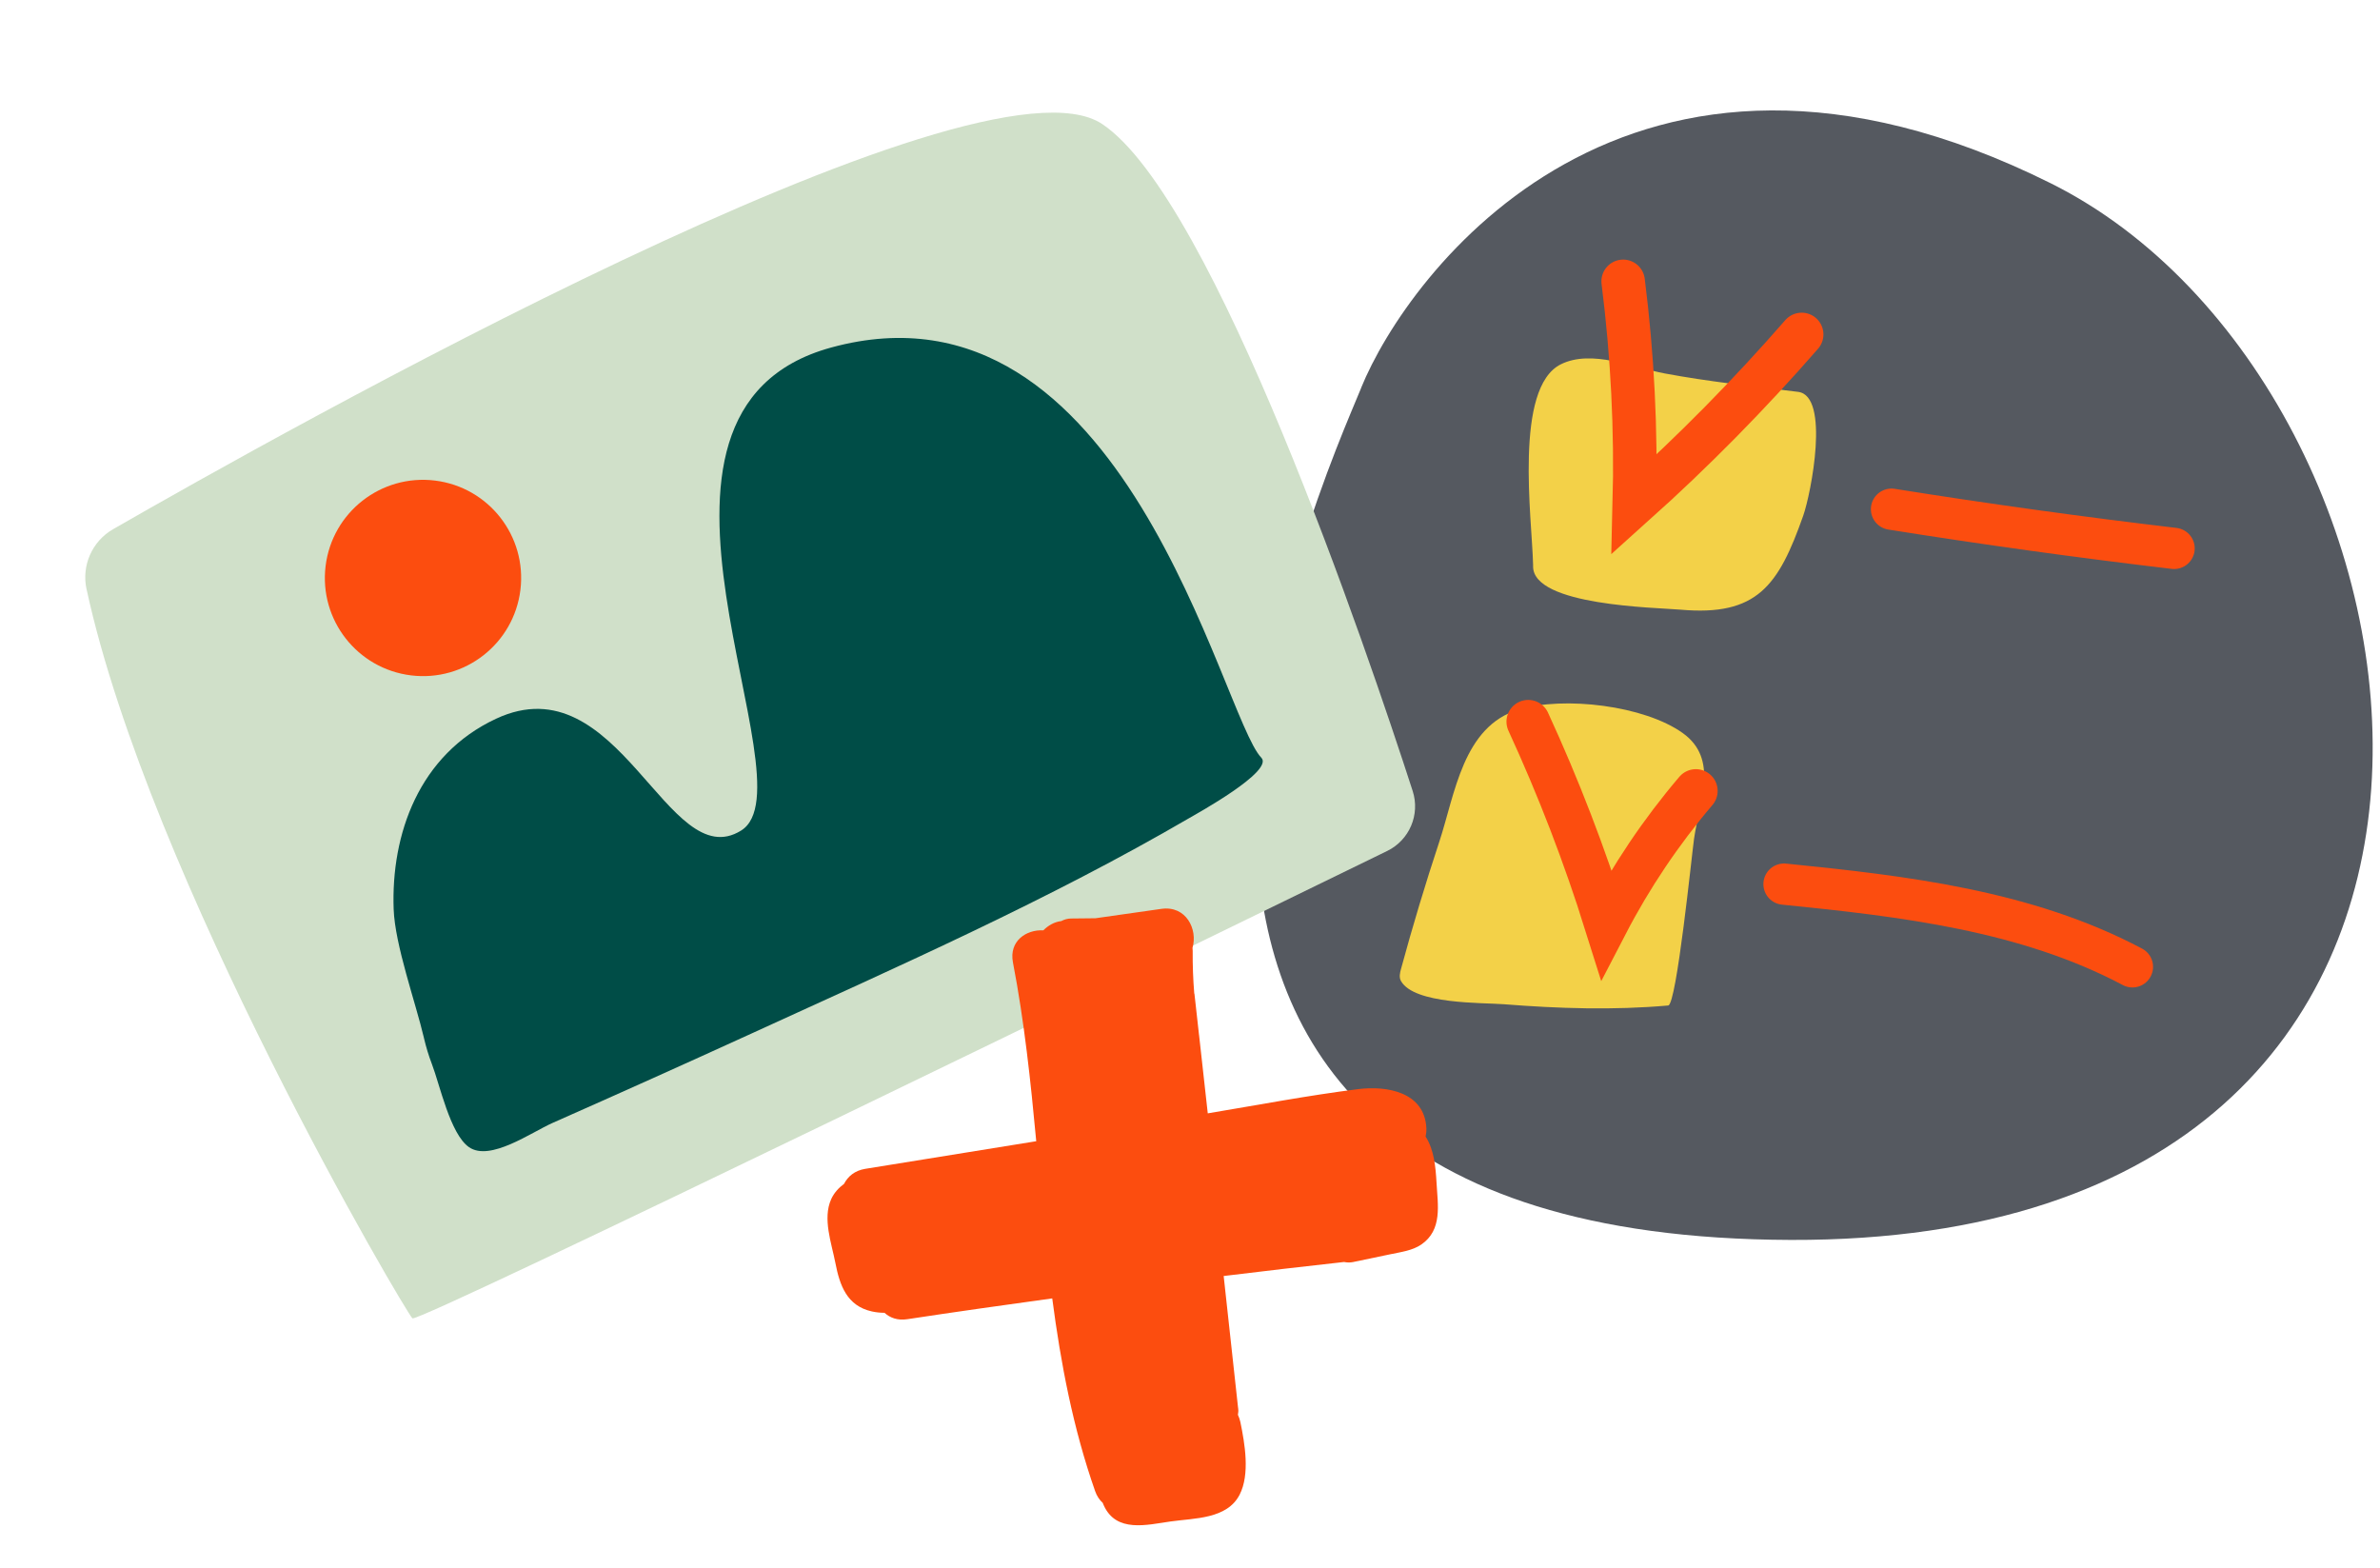
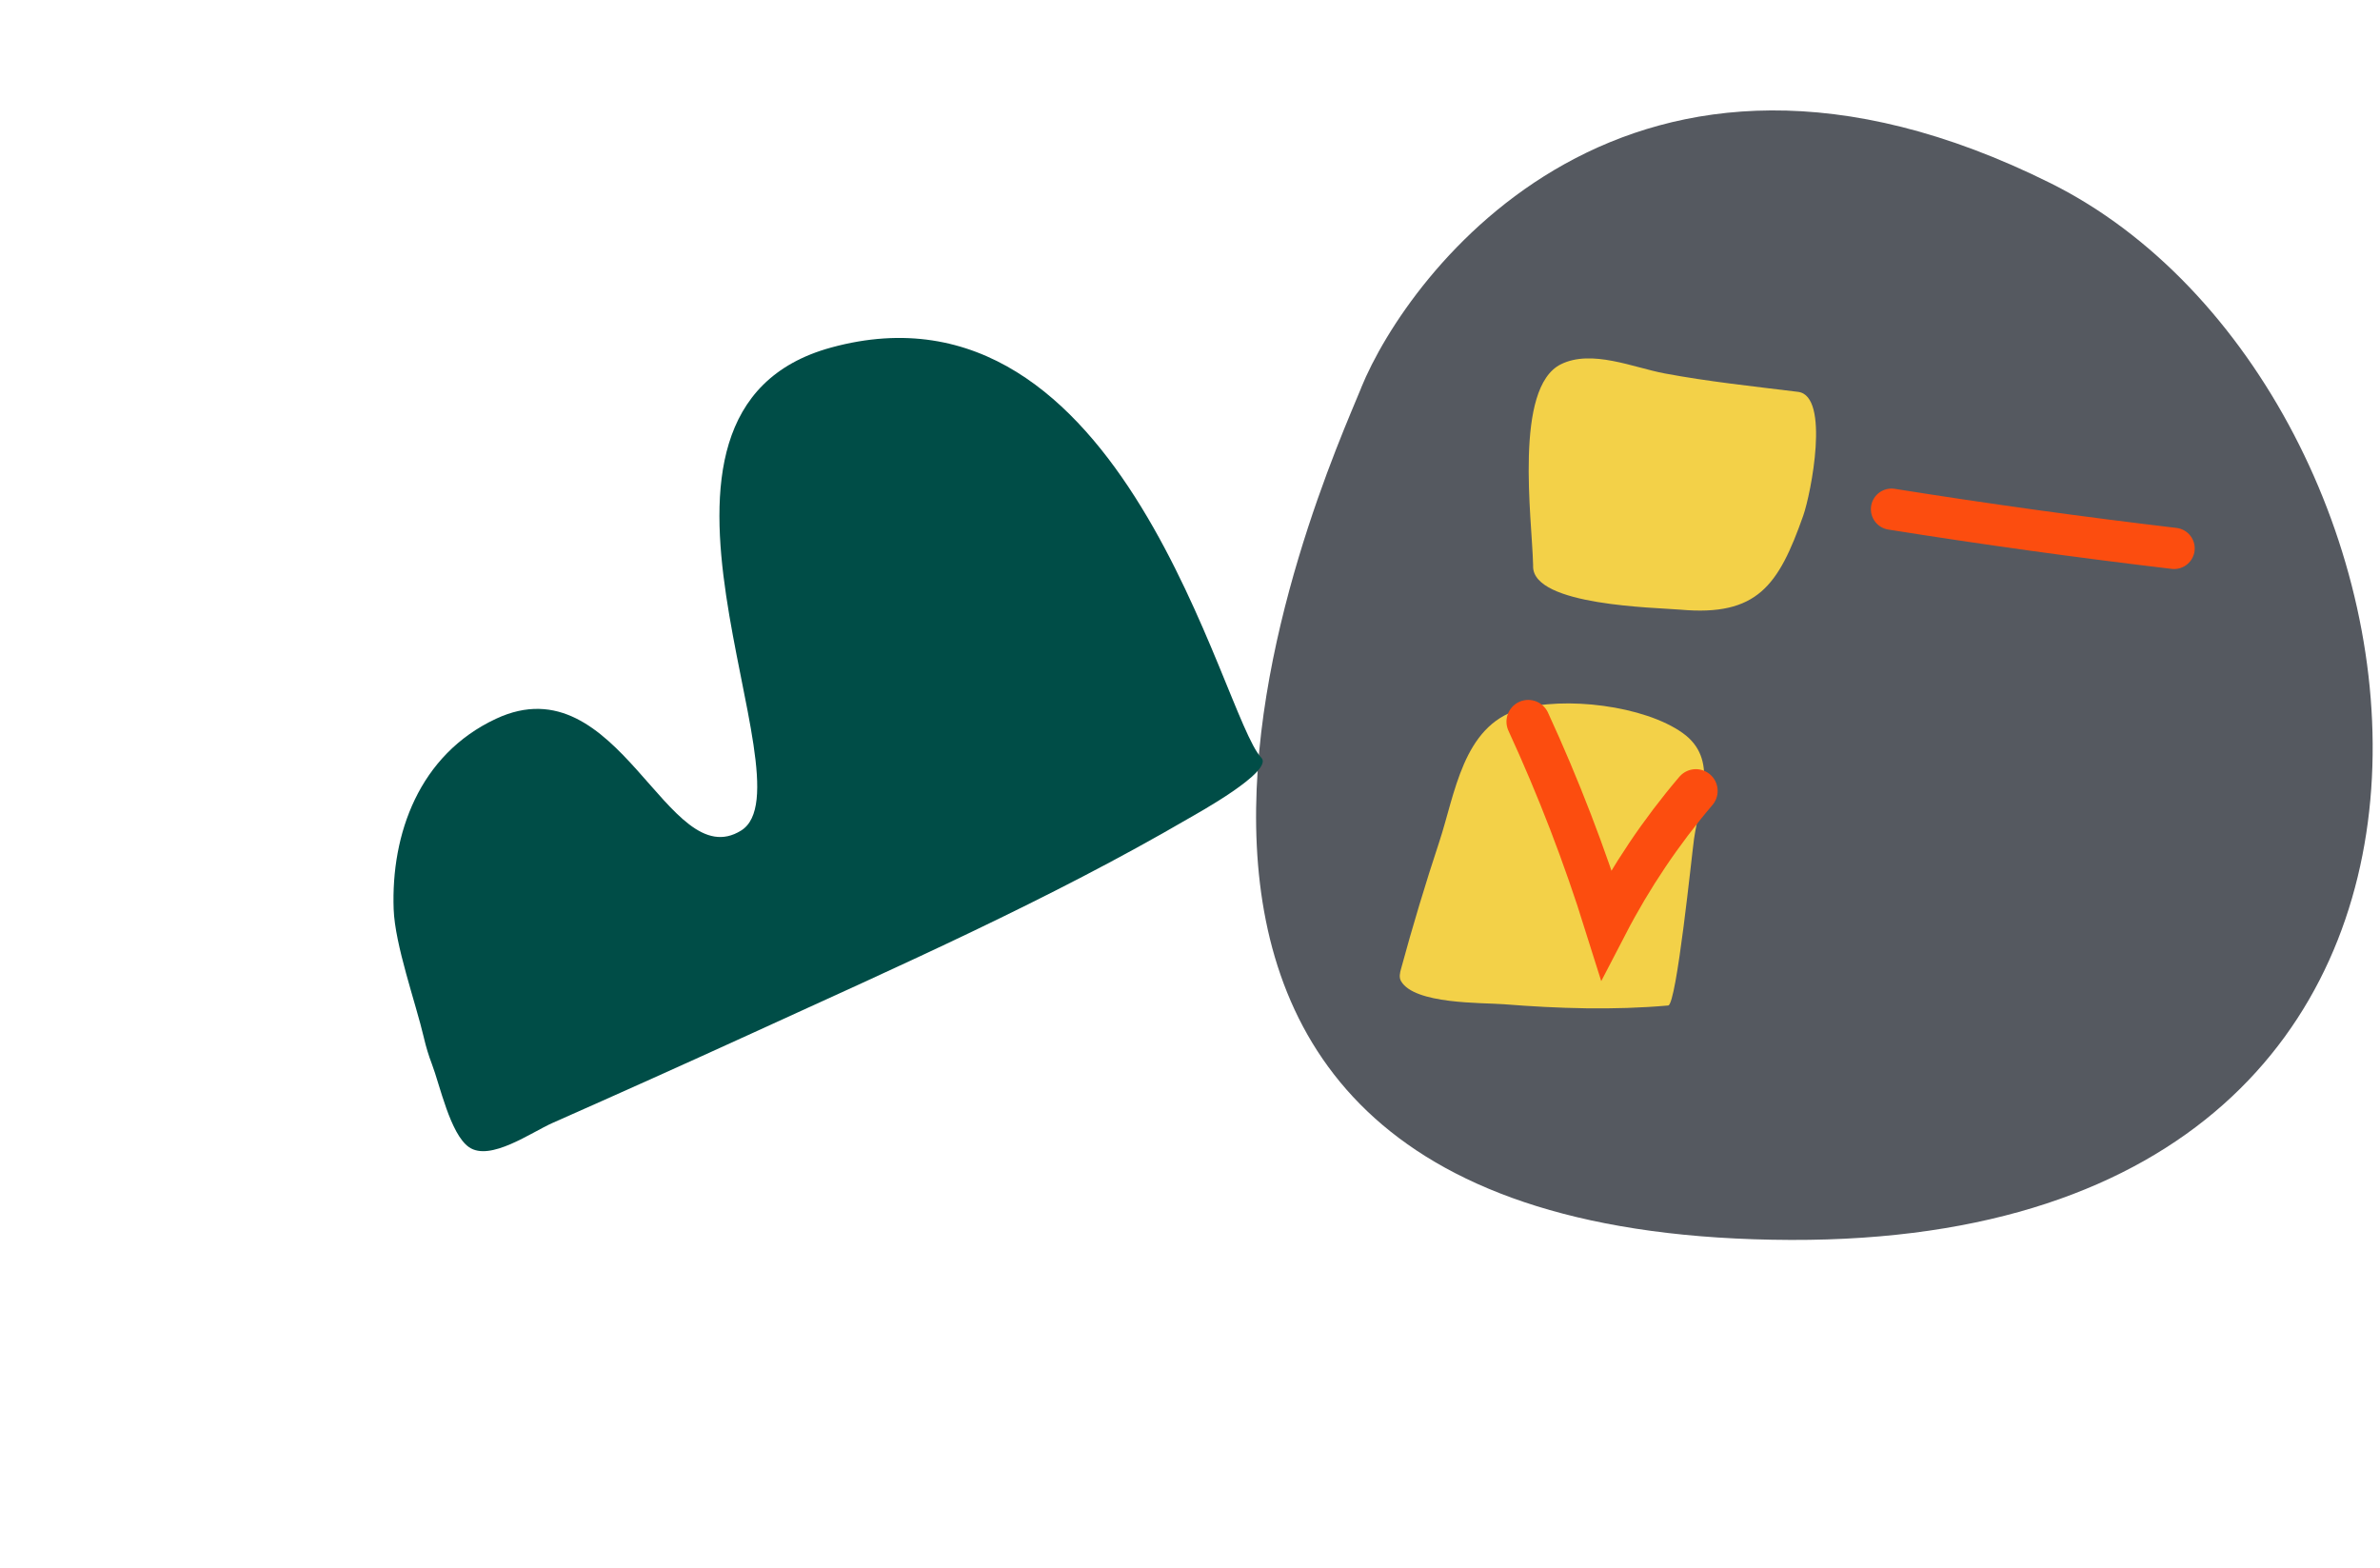
<svg xmlns="http://www.w3.org/2000/svg" width="170" height="112" viewBox="0 0 170 112" fill="none">
  <path d="M97.219 27.713C100.534 19.551 116.311 -1.94 146.485 13.092C175.659 27.627 184.536 88.741 127.917 88.563C69.672 88.379 94.672 33.996 97.223 27.716L97.219 27.713Z" fill="#555960" />
  <path d="M109.507 40.284C109.507 40.349 109.507 40.412 109.507 40.471C109.527 43.266 118.249 43.391 120.032 43.546C125.515 44.03 127.037 41.836 128.803 36.83C129.353 35.268 130.737 28.273 128.434 27.989C125.261 27.597 122.045 27.261 118.901 26.672C116.68 26.256 113.698 24.932 111.497 26.016C108.116 27.683 109.431 37.081 109.504 40.28L109.507 40.284Z" fill="#F3D148" />
  <path d="M135.107 36.369C141.816 37.44 148.547 38.372 155.292 39.17" stroke="#FC4D0F" stroke-width="2.945" stroke-miterlimit="10" stroke-linecap="round" />
-   <path d="M127.429 63.149C135.97 64.006 144.735 65.034 152.317 69.057" stroke="#FC4D0F" stroke-width="2.945" stroke-miterlimit="10" stroke-linecap="round" />
  <path d="M100.073 69.201C99.994 69.488 99.921 69.811 100.07 70.071C101.025 71.745 105.856 71.607 107.428 71.729C111.316 72.038 115.27 72.164 119.158 71.818C119.758 71.765 120.855 60.927 121.004 59.906C121.386 57.25 122.793 54.222 120.2 52.363C117.448 50.39 111.725 49.708 108.485 50.68C104.482 51.882 103.932 56.726 102.801 60.14C101.81 63.135 100.9 66.16 100.073 69.205V69.201Z" fill="#F3D148" />
-   <path d="M115.939 20.095C116.608 25.37 116.875 30.698 116.737 36.016C120.964 32.224 124.958 28.171 128.691 23.887" stroke="#FC4D0F" stroke-width="3.107" stroke-miterlimit="10" stroke-linecap="round" />
  <path d="M109.158 51.546C111.323 56.245 113.184 61.082 114.73 66.018C116.496 62.614 118.648 59.412 121.135 56.492" stroke="#FC4D0F" stroke-width="3.107" stroke-miterlimit="10" stroke-linecap="round" />
-   <path d="M6.182 42.089C5.813 40.394 6.578 38.659 8.08 37.797C19.778 31.07 69.872 2.924 78.735 8.863C86.726 14.217 97.671 46.508 100.905 56.496C101.451 58.18 100.675 60.007 99.084 60.782C85.9 67.217 29.884 94.529 29.458 94.163C28.995 93.763 10.65 62.674 6.185 42.09L6.182 42.089Z" fill="#D0E0C9" />
  <path d="M30.285 74.147C29.688 71.604 28.208 67.496 28.118 64.933C27.929 59.598 29.913 53.914 35.43 51.338C44.242 47.221 47.68 62.609 52.942 59.319C58.204 56.028 42.674 29.385 59.374 24.821C80.331 19.096 87.24 51.18 90.094 54.119C91.026 55.077 85.417 58.156 84.936 58.438C74.928 64.27 64.221 69.001 53.705 73.808C48.974 75.97 44.231 78.099 39.478 80.202C37.94 80.882 35.008 82.984 33.5 81.937C32.157 81.007 31.415 77.47 30.847 75.994C30.617 75.396 30.432 74.778 30.282 74.144L30.285 74.147Z" fill="#004D47" />
-   <path d="M29.36 48.24C33.202 48.713 36.7 45.98 37.172 42.138C37.645 38.295 34.913 34.797 31.07 34.325C27.227 33.852 23.729 36.585 23.257 40.427C22.785 44.27 25.517 47.768 29.36 48.24Z" fill="#FC4D0F" />
  <g clip-path="url(#clip0_1418_881)">
-     <path d="M101.83 81.18C101.869 80.993 101.892 80.803 101.885 80.591C101.765 78.007 99.08 77.527 96.996 77.794C93.411 78.245 89.84 78.929 86.269 79.522L85.653 73.978C85.653 73.978 85.651 73.968 85.65 73.957C85.647 73.936 85.645 73.921 85.642 73.9L85.318 70.986C85.318 70.986 85.31 70.966 85.303 70.956C85.222 69.947 85.183 68.933 85.192 67.917C85.193 67.843 85.179 67.775 85.179 67.7C85.564 66.379 84.727 64.665 82.956 64.917C81.385 65.142 79.813 65.362 78.247 65.587L76.504 65.605C76.254 65.607 76.017 65.676 75.803 65.79C75.787 65.792 75.777 65.793 75.761 65.795C75.299 65.857 74.863 66.107 74.525 66.451C73.304 66.384 72.058 67.212 72.354 68.747C73.167 72.968 73.618 77.236 74.017 81.512C69.947 82.172 65.877 82.831 61.801 83.486C61.048 83.608 60.56 84.031 60.289 84.558C59.9 84.844 59.569 85.209 59.368 85.657C58.746 87.042 59.396 88.797 59.668 90.197C59.978 91.805 60.489 93.274 62.277 93.671C62.579 93.738 62.882 93.767 63.181 93.769C63.571 94.129 64.121 94.333 64.816 94.224C68.259 93.701 71.712 93.215 75.16 92.739C75.77 97.398 76.646 102.005 78.222 106.503C78.35 106.87 78.541 107.138 78.766 107.343C78.789 107.399 78.808 107.46 78.837 107.515C79.731 109.499 81.911 108.915 83.608 108.673C85.316 108.43 87.644 108.514 88.546 106.756C89.296 105.294 88.913 103.098 88.597 101.566C88.556 101.379 88.496 101.211 88.422 101.055C88.45 100.902 88.463 100.762 88.445 100.631L88.426 100.484L87.405 91.14C90.268 90.791 93.132 90.457 96.004 90.139C96.213 90.18 96.427 90.189 96.645 90.144L99.32 89.585C100.062 89.427 100.882 89.329 101.523 88.891C103.043 87.845 102.7 86.071 102.61 84.476C102.543 83.332 102.438 82.14 101.83 81.18Z" fill="#FC4D0F" />
-   </g>
+     </g>
  <defs>
    <clipPath id="clip0_1418_881">
      <rect width="43.56" height="43.671" fill="white" transform="translate(56.562 68.251) rotate(-7.588)" />
    </clipPath>
  </defs>
</svg>